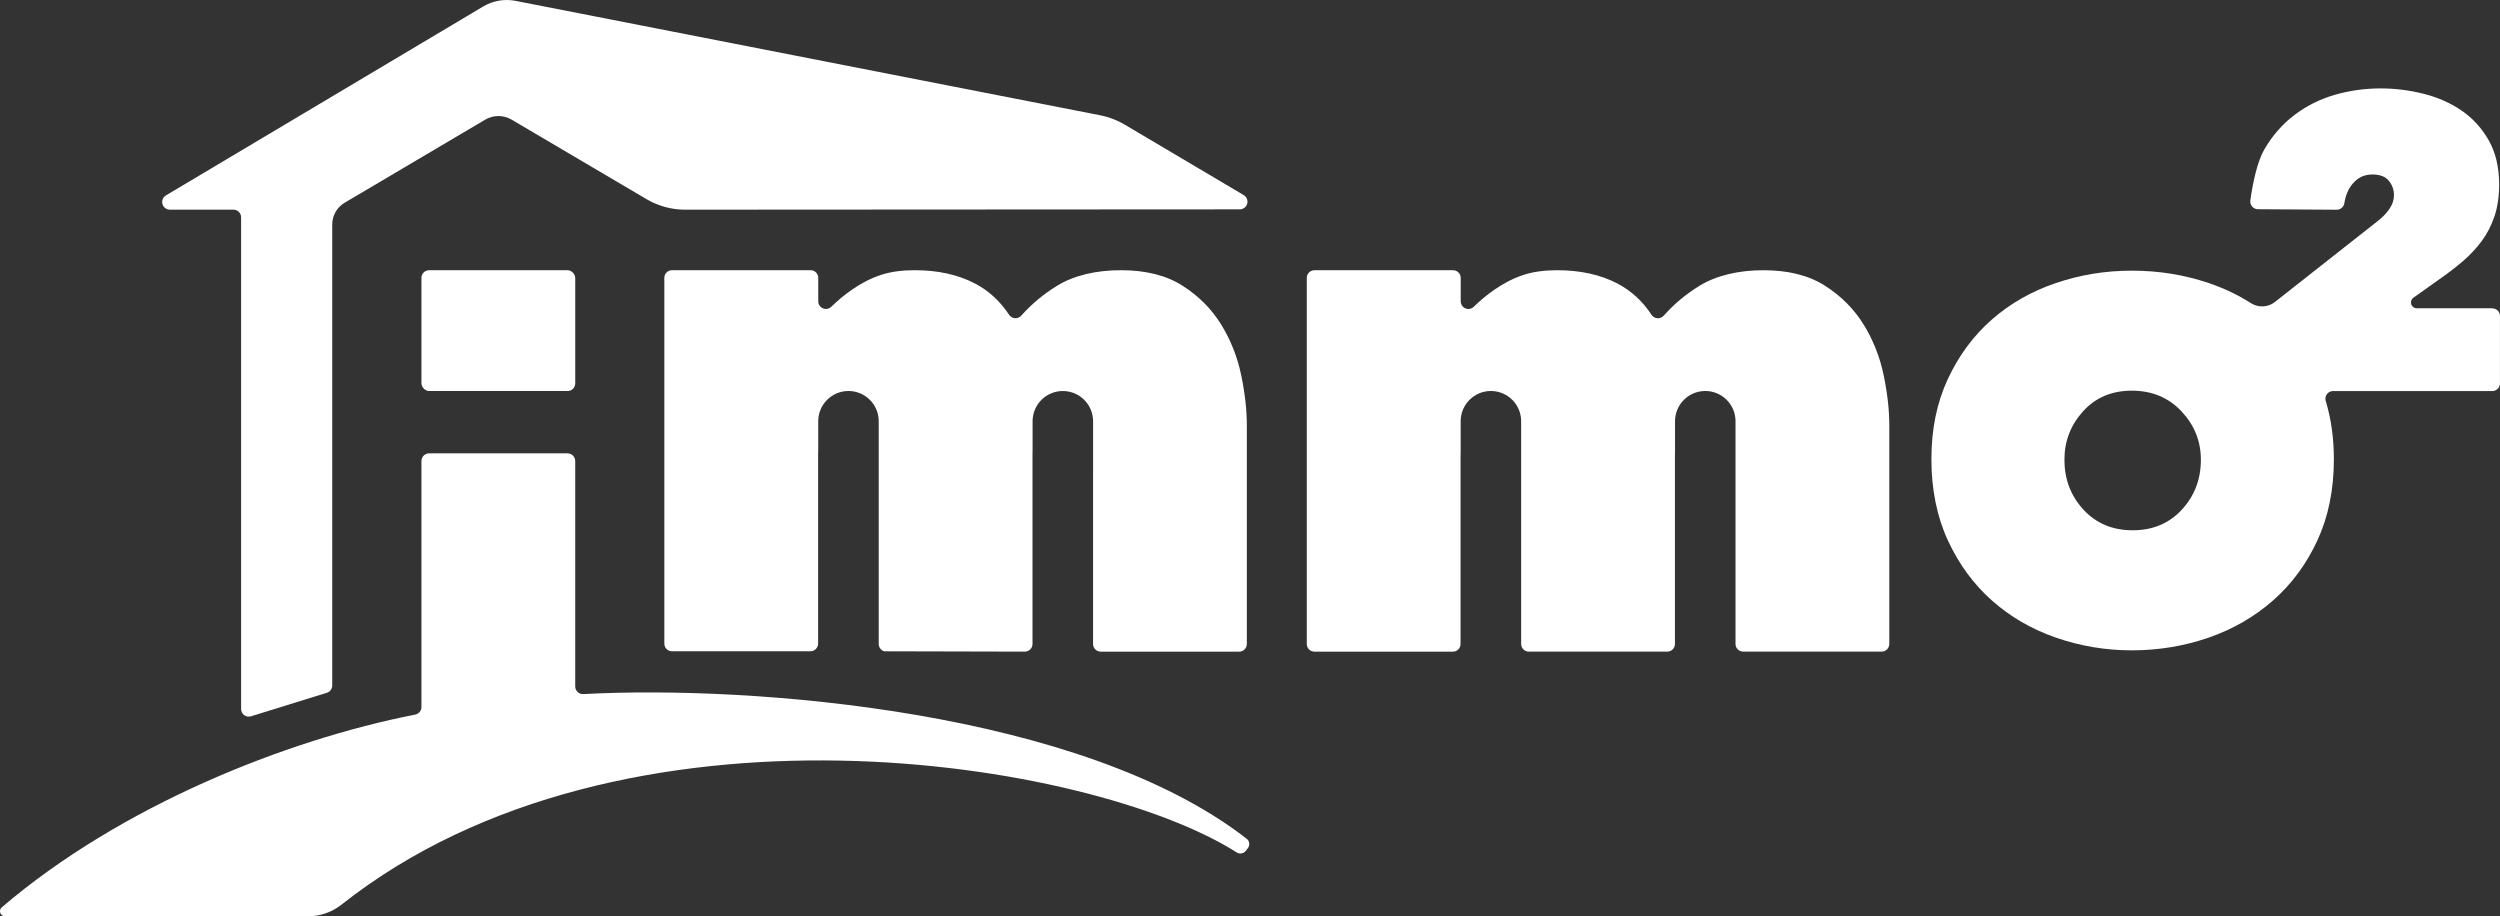
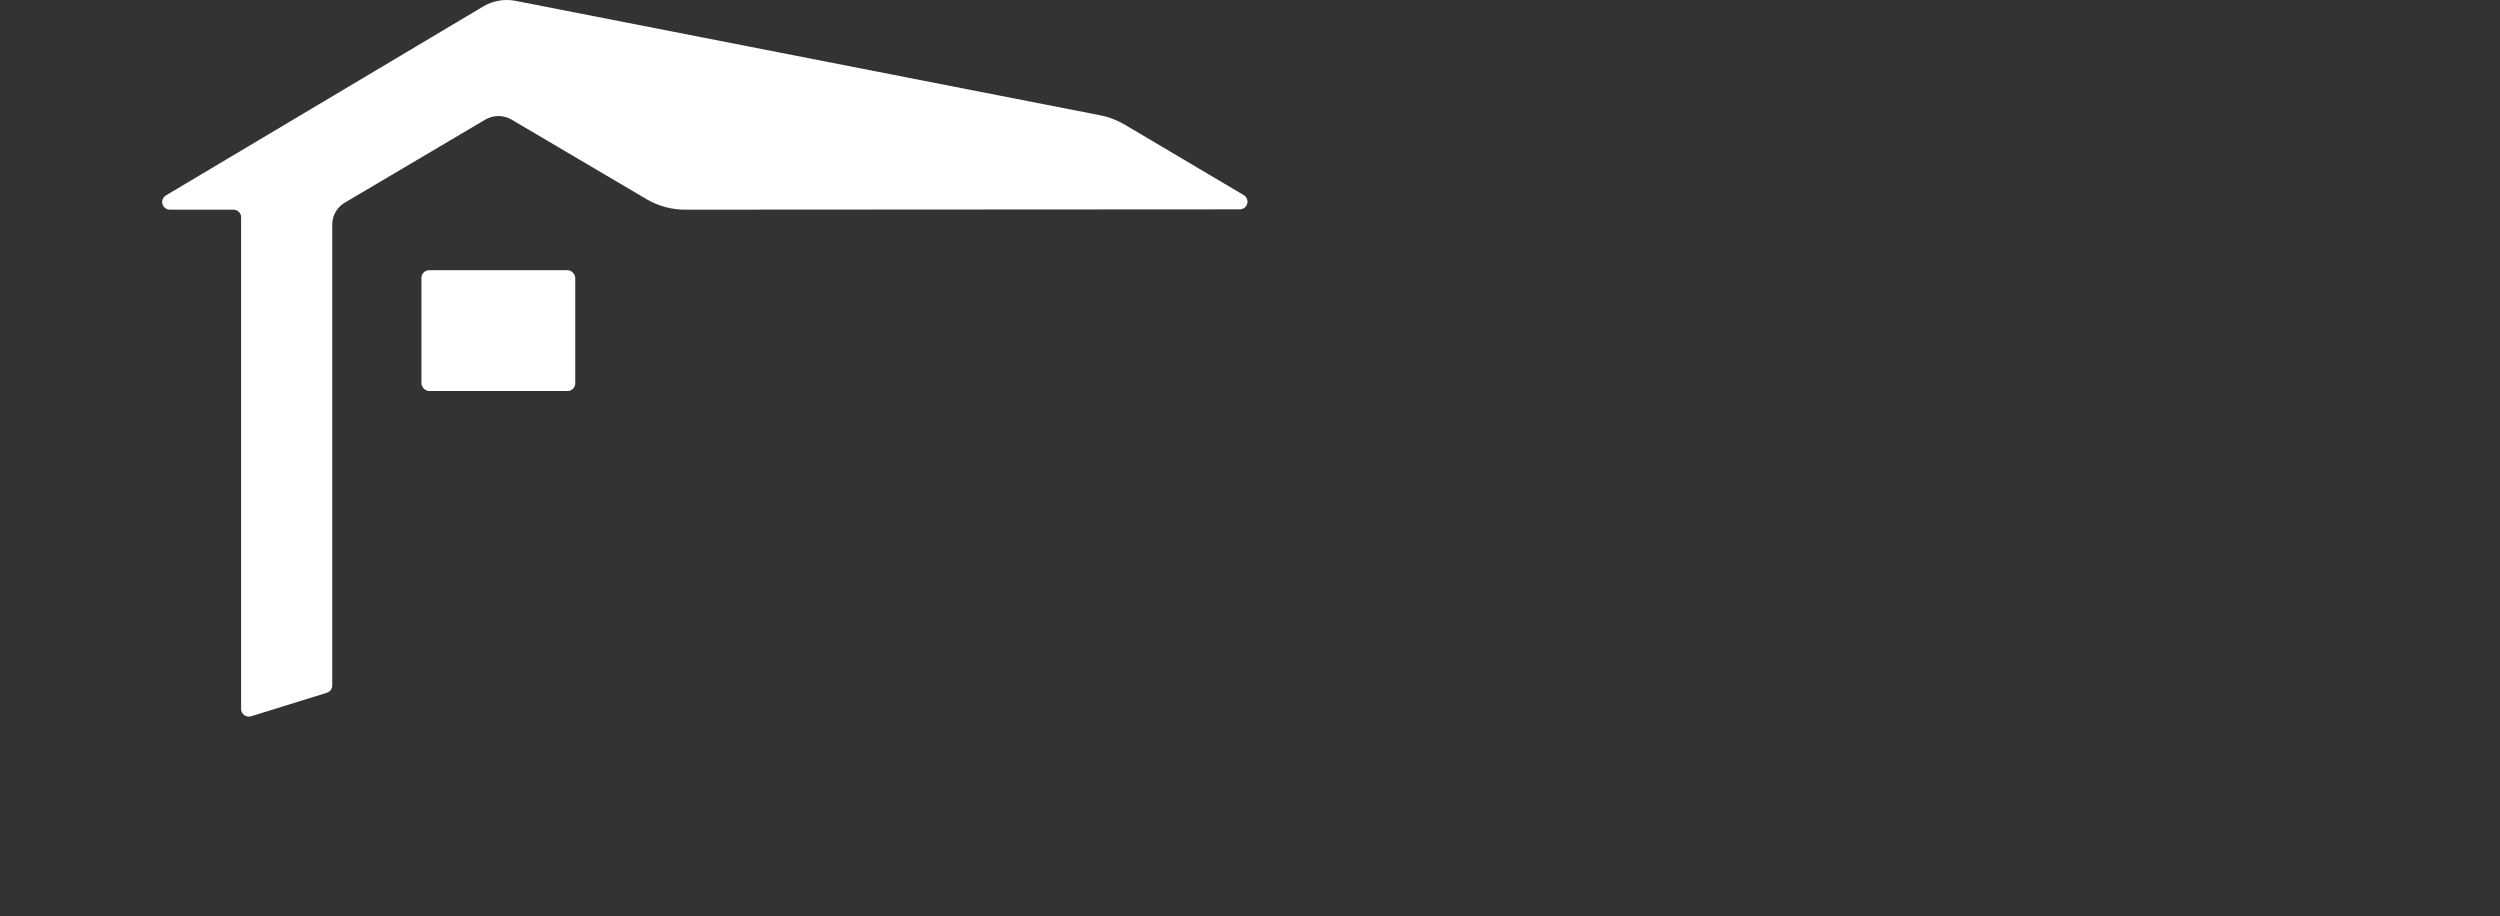
<svg xmlns="http://www.w3.org/2000/svg" id="Ebene_1" data-name="Ebene 1" viewBox="0 0 1308.23 479.5">
  <rect x="0" y="0" width="1308.23" height="479.5" fill="#333333" stroke="none" />
  <defs>
    <style>      .cls-1 {        fill: #fff;      }    </style>
  </defs>
  <rect class="cls-1" x="220.54" y="141.4" width="80.48" height="63.22" rx="4.01" ry="4.01" />
-   <path class="cls-1" d="M975.24,169.87c-5-8.13-11.73-14.91-20.21-20.33-8.48-5.42-19.22-8.13-32.23-8.13s-24.62,2.72-33.44,8.13c-7.17,4.41-13.42,9.62-18.75,15.65-.83.94-2.04,1.43-3.29,1.35-1.25-.09-2.38-.75-3.07-1.79-4.76-7.23-10.79-12.72-18.09-16.5-8.83-4.56-19.28-6.84-31.35-6.84-6.27,0-12.11.69-17.42,2.4-11.1,3.57-20.35,11.03-26.2,16.74-1.16,1.13-2.87,1.45-4.36.82-1.49-.63-2.45-2.08-2.45-3.7v-12.25c0-2.22-1.8-4.01-4.01-4.01h-72.53c-2.22,0-4.01,1.8-4.01,4.01v191.58c0,2.22,1.8,4.01,4.01,4.01h72.45c2.22,0,4.01-1.8,4.01-4.01v-99.12c0-.71.03-1.37.05-2.06v-15.38c0-8.74,7.09-15.83,15.83-15.83s15.83,7.09,15.83,15.83v116.55c0,2.22,1.8,4.01,4.01,4.01h72.45c2.22,0,4.01-1.8,4.01-4.01v-99.12c0-.71.03-1.39.05-2.08v-15.35c0-8.74,7.09-15.83,15.83-15.83s15.83,7.09,15.83,15.83v28.17h0v88.38c0,2.22,1.8,4.01,4.01,4.01h72.45c2.22,0,4.01-1.8,4.01-4.01v-114.27c0-8.13-.99-16.94-2.96-26.43-1.97-9.48-5.46-18.3-10.45-26.43h-.01Z" />
-   <path class="cls-1" d="M571.99,248.61v88.38c0,2.22,1.8,4.01,4.01,4.01h72.45c2.22,0,4.01-1.8,4.01-4.01v-114.27c0-8.13-.99-16.94-2.96-26.43-1.97-9.48-5.46-18.3-10.45-26.43-5-8.13-11.73-14.91-20.21-20.33-8.48-5.42-19.22-8.13-32.23-8.13s-24.62,2.72-33.44,8.13c-7.17,4.41-13.42,9.62-18.75,15.65-.83.94-2.04,1.43-3.29,1.35s-2.38-.75-3.07-1.79c-4.76-7.23-10.79-12.72-18.09-16.5-8.83-4.56-19.28-6.84-31.35-6.84-6.27,0-12.11.69-17.42,2.4-11.1,3.57-20.35,11.03-26.2,16.74-1.16,1.13-2.87,1.45-4.36.82-1.49-.63-2.45-2.08-2.45-3.7v-12.25c0-2.22-1.8-4.01-4.01-4.01h-72.53c-2.22,0-4.01,1.8-4.01,4.01v191.39c0,2.22,1.8,4.01,4.01,4.01h72.45c2.22,0,4.01-1.8,4.01-4.01v-98.93c0-.83.03-1.62.06-2.41v-15.02c0-8.74,7.09-15.83,15.83-15.83s15.83,7.09,15.83,15.83v28.17h0v88.38c0,1.81,1.21,3.33,2.86,3.83l73.59.18c1.07,0,2.09-.42,2.84-1.17s1.18-1.78,1.18-2.84v-99.11c0-.75.03-1.46.05-2.17v-15.26c0-8.74,7.09-15.83,15.83-15.83s15.83,7.09,15.83,15.83v28.17h-.02Z" />
  <path class="cls-1" d="M173.86,117.46c0-4.67,2.47-8.99,6.49-11.37l73.55-43.47c4.27-2.52,9.58-2.53,13.85,0l70.58,41.6c6.12,3.61,13.1,5.51,20.2,5.5l290.26-.17c1.81,0,3.39-1.21,3.87-2.95s-.27-3.59-1.83-4.51l-62.36-36.93c-3.9-2.31-8.17-3.94-12.62-4.81L269.78.45c-5.8-1.14-11.82-.09-16.9,2.93L86.83,102.25c-1.55.92-2.3,2.77-1.82,4.51s2.06,2.95,3.87,2.95h33.27c1.06,0,2.09.42,2.84,1.17s1.18,1.77,1.18,2.84v257.28c0,1.28.61,2.47,1.63,3.23,1.02.76,2.35.98,3.57.6l39.67-12.31c1.68-.52,2.82-2.07,2.82-3.83V117.46h0Z" />
-   <path class="cls-1" d="M652.95,443.92c1.21-1.52,1.01-3.77-.52-4.96-86.21-67.14-259.34-80.49-347.19-75.75-1.1.06-2.18-.34-2.98-1.1-.8-.76-1.25-1.81-1.25-2.92v-117.95c0-2.22-1.8-4.01-4.01-4.01h-72.45c-2.22,0-4.01,1.8-4.01,4.01v128.75c0,1.92-1.35,3.57-3.24,3.94-67.92,13.34-154.24,47.79-216.37,100.86-.85.73-1.16,1.9-.77,2.95.39,1.05,1.39,1.75,2.5,1.75h158.51c6.39,0,12.54-2.15,17.55-6.11,146.86-116.1,392.23-75.76,468.44-27.31,1.54.98,3.56.64,4.7-.78l1.09-1.37Z" />
-   <path class="cls-1" d="M1304.21,161.33h-39.54c-1.32,0-2.49-.86-2.9-2.12-.4-1.26.06-2.64,1.13-3.4l14.87-10.58c3.92-2.75,7.65-5.66,11.2-8.7,3.55-3.05,6.74-6.45,9.57-10.22,2.83-3.77,5.07-8.08,6.74-12.94,1.66-4.86,2.5-10.48,2.5-16.86,0-8.99-1.81-16.67-5.44-23.06-3.63-6.38-8.34-11.56-14.14-15.55-5.8-3.99-12.43-6.92-19.9-8.81-7.47-1.88-14.97-2.83-22.51-2.83-8.27,0-16.28,1.12-24.04,3.37s-14.79,5.76-21.1,10.55c-6.31,4.79-11.57,10.8-15.77,18.05-3.6,6.21-6.04,17.34-7.3,26.7-.15,1.14.19,2.3.95,3.17.76.87,1.85,1.37,3.01,1.38l41.24.27c1.98.01,3.68-1.43,3.99-3.39.64-4.08,2.05-7.44,4.22-10.07,2.75-3.33,6.23-5,10.44-5,3.92,0,6.78,1.09,8.59,3.26,1.81,2.17,2.72,4.71,2.72,7.61,0,2.47-.8,4.86-2.39,7.18-1.6,2.32-3.63,4.42-6.09,6.31l-53.82,42.37c-3.61,2.84-8.63,3.1-12.51.63-6.78-4.31-14.14-7.83-22.11-10.53-12.76-4.33-26.15-6.49-40.19-6.49s-27.09,2.17-39.84,6.49c-12.76,4.33-23.93,10.71-33.52,19.13-9.6,8.42-17.26,18.78-22.99,31.07-5.74,12.29-8.6,26.27-8.6,41.95s2.86,30.07,8.6,42.47c5.73,12.41,13.39,22.88,22.99,31.42,9.59,8.55,20.76,15.04,33.52,19.48,12.75,4.44,26.03,6.67,39.84,6.67s27.43-2.23,40.19-6.67c12.75-4.44,23.99-10.94,33.7-19.48s17.43-19.01,23.17-31.42c5.73-12.4,8.6-26.56,8.6-42.47,0-10.99-1.43-21.14-4.26-30.46-.37-1.22-.14-2.54.62-3.56s1.95-1.62,3.22-1.62h83.33c2.22,0,4.01-1.8,4.01-4.01v-35.26c0-2.22-1.8-4.01-4.01-4.01v-.02ZM1141.74,266.7c-6.64,7.2-15.22,10.79-25.74,10.79s-19.1-3.59-25.74-10.79c-6.64-7.19-9.96-15.91-9.96-26.15,0-9.68,3.25-18.12,9.76-25.32,6.5-7.19,15.01-10.79,25.53-10.79s19.16,3.6,25.94,10.79c6.78,7.2,10.17,15.64,10.17,25.32,0,10.24-3.32,18.96-9.96,26.15h0Z" />
-   <path class="cls-1" d="M462.67,340.82c.37.11.75.19,1.15.19l-1.15-.19Z" />
</svg>